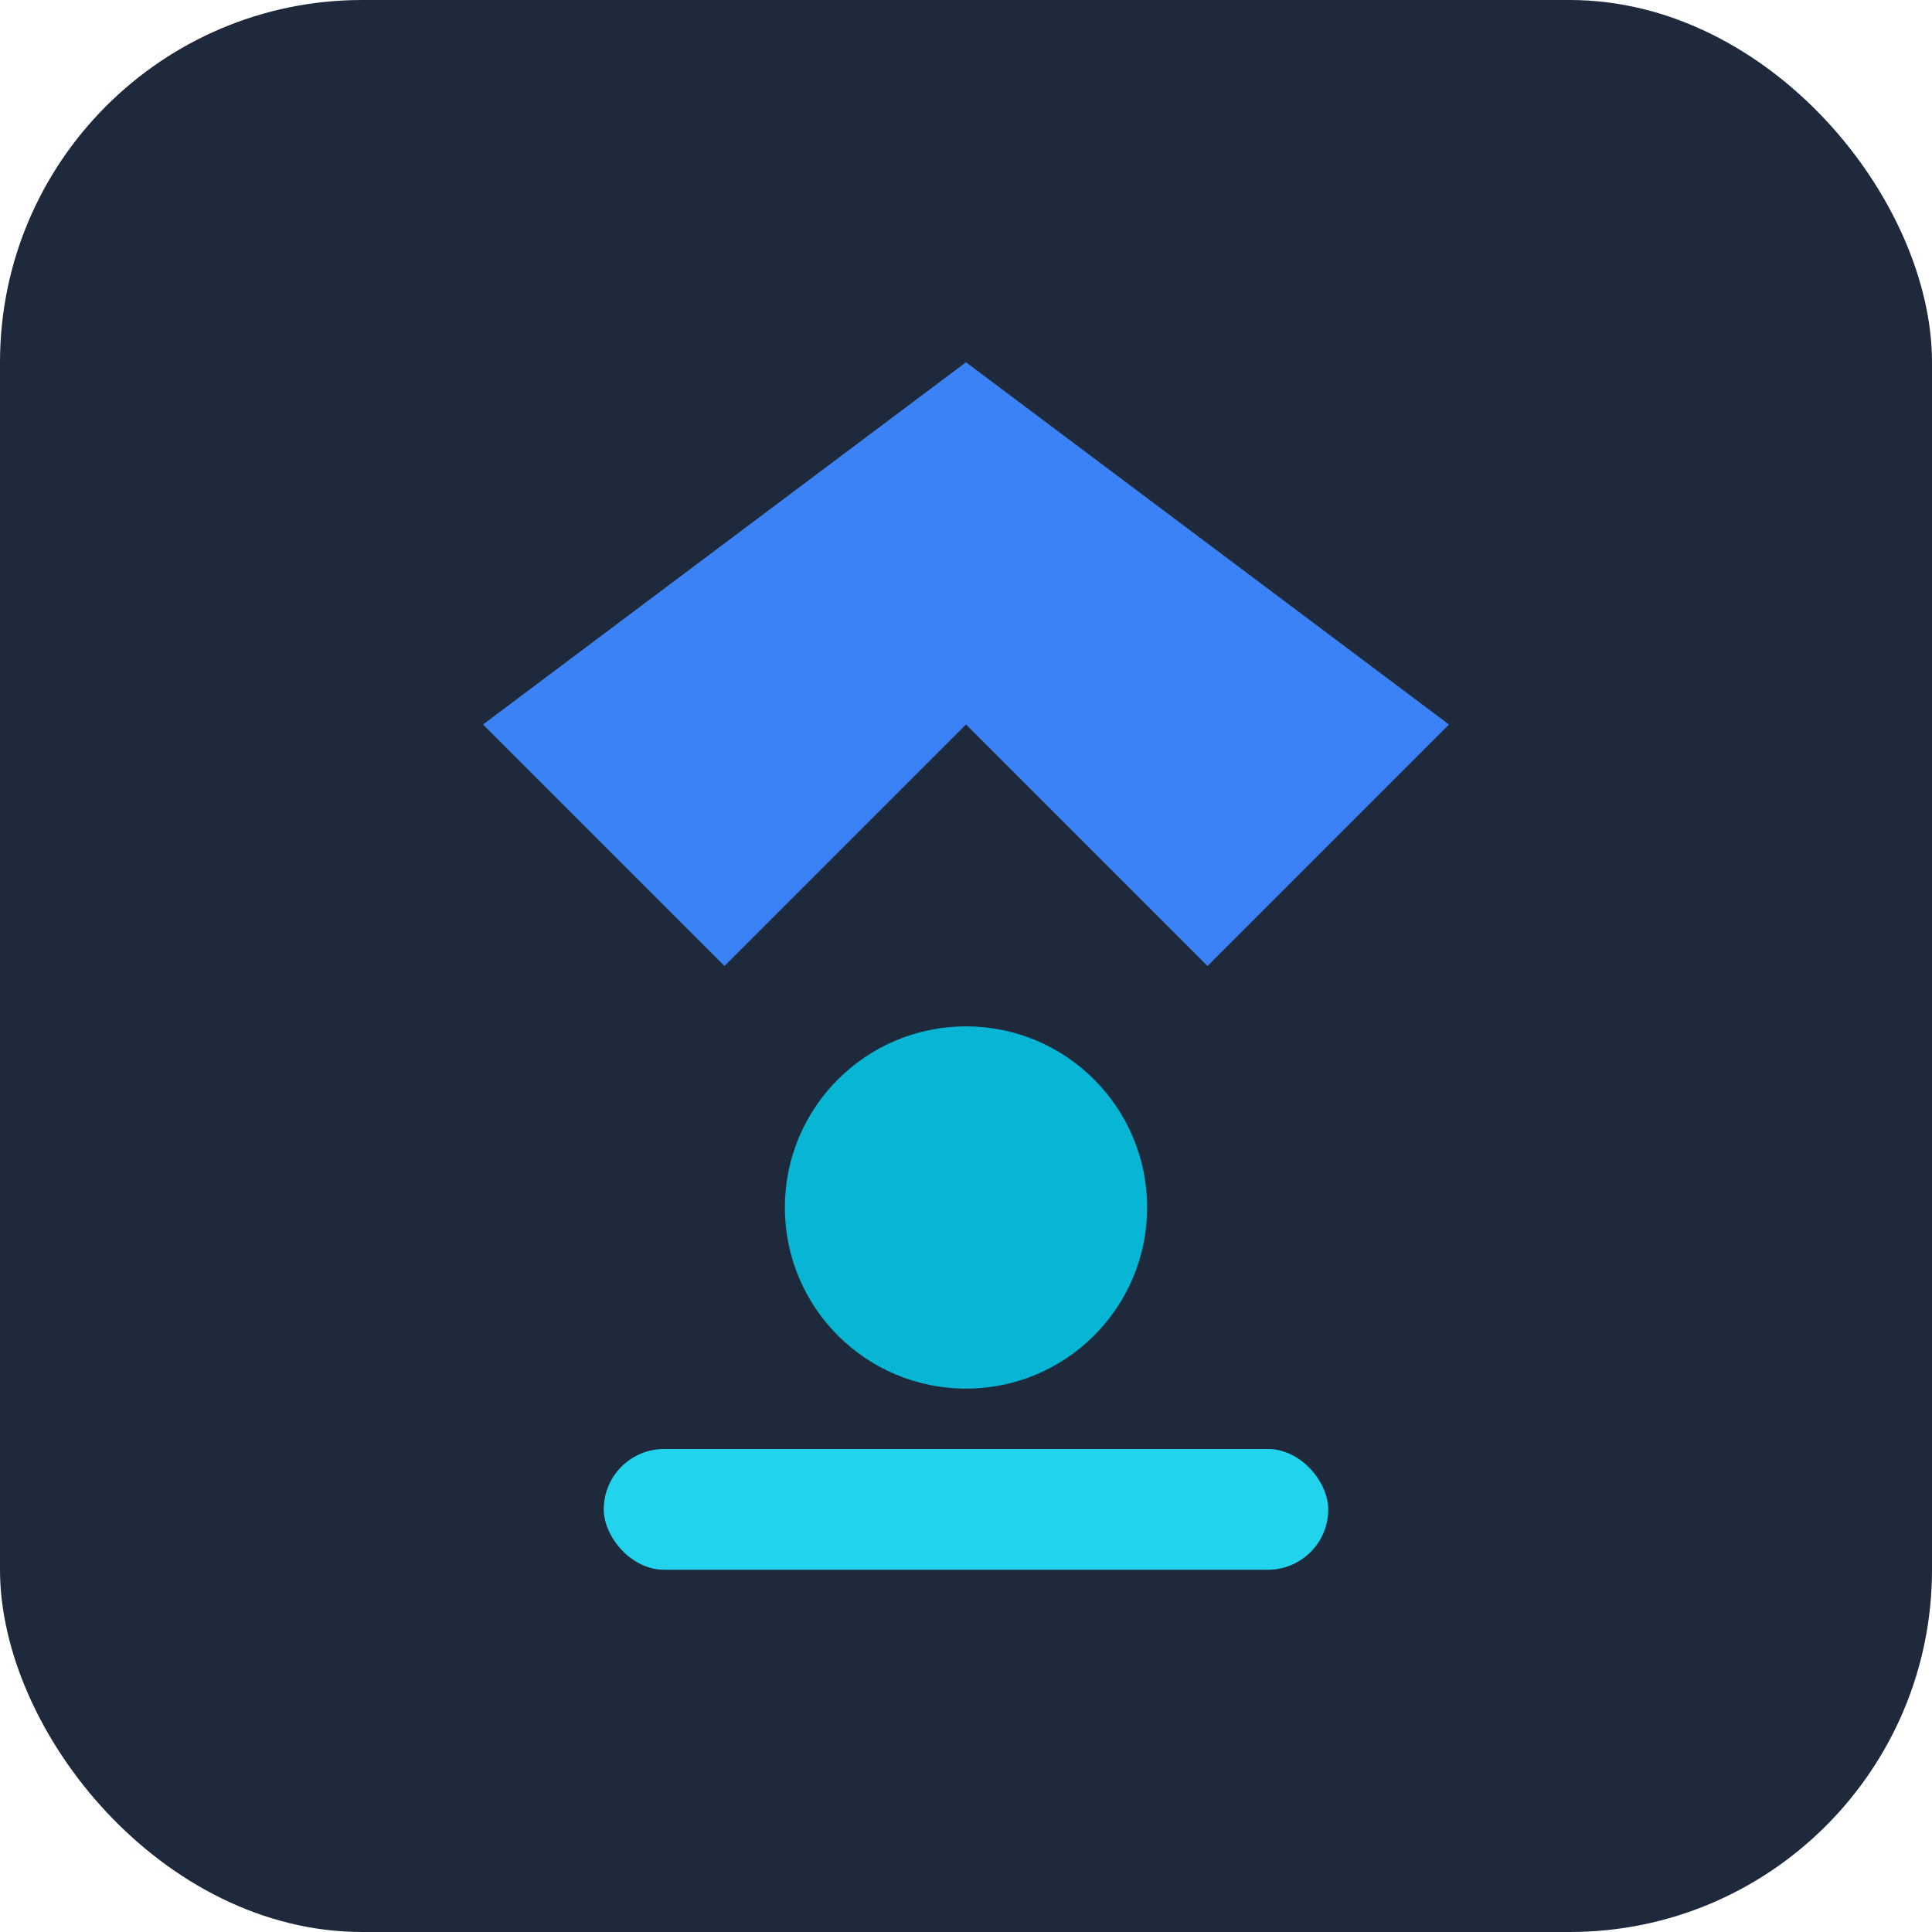
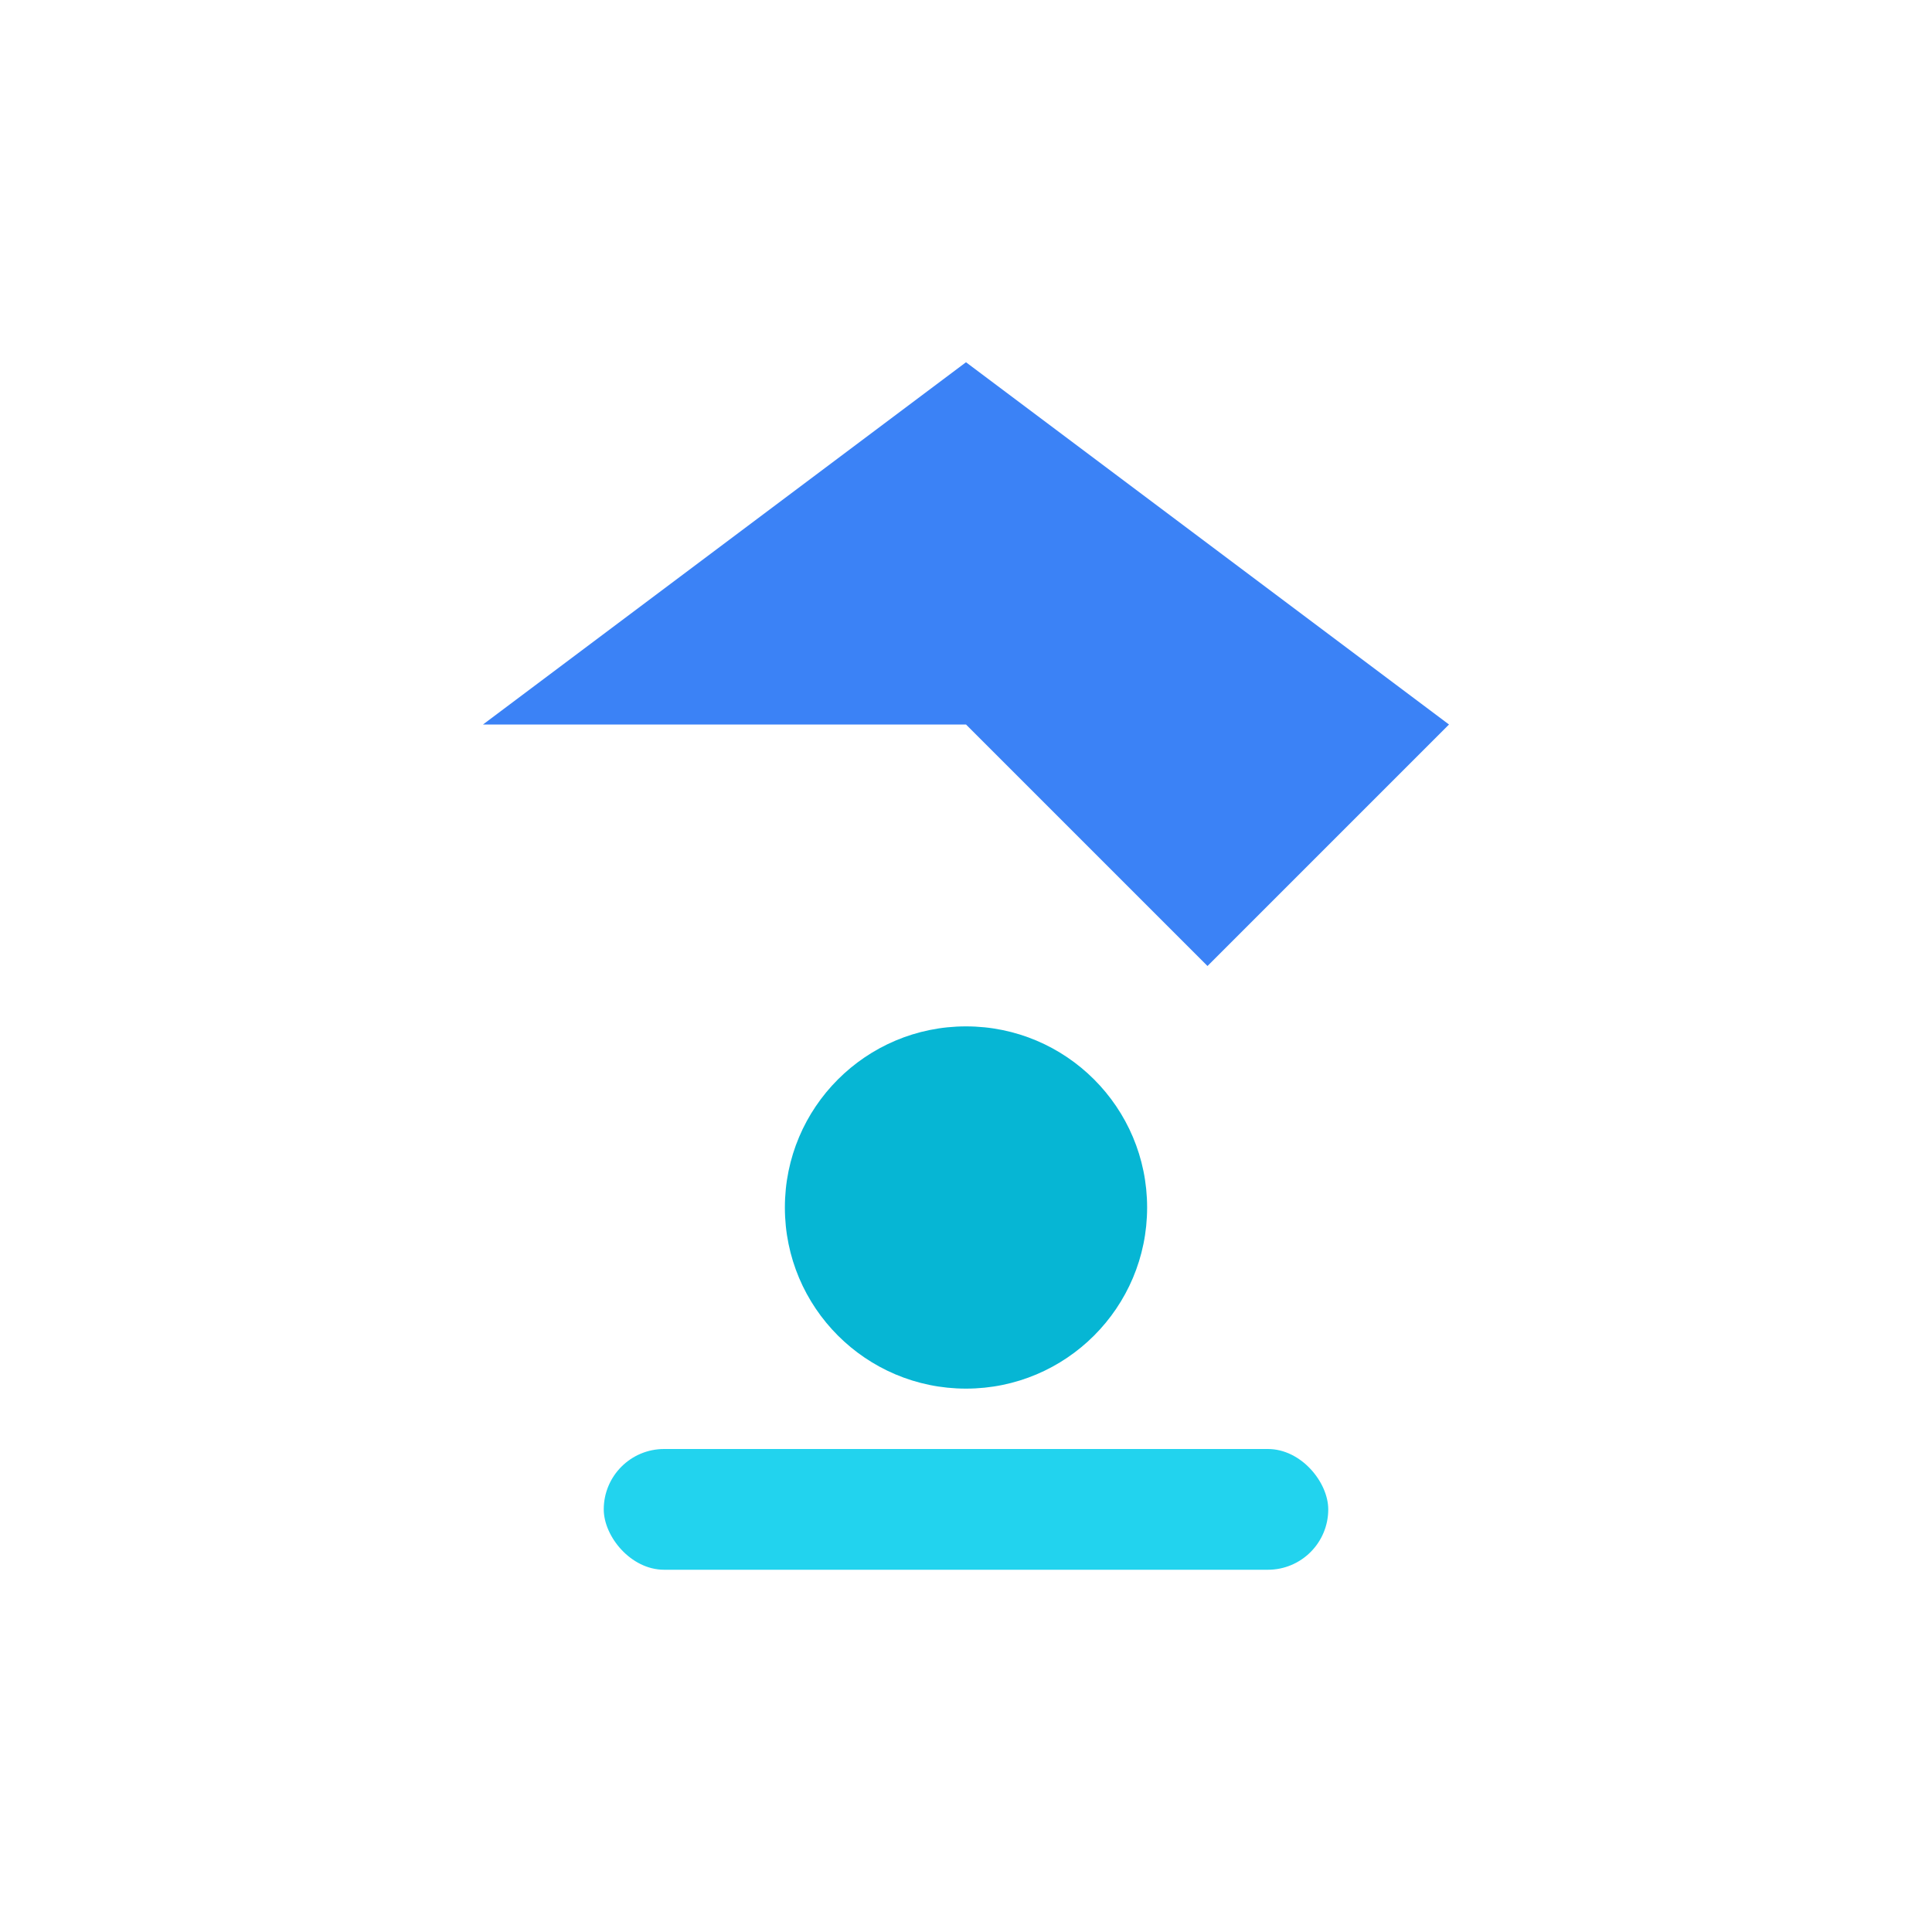
<svg xmlns="http://www.w3.org/2000/svg" viewBox="0 0 32 32">
-   <rect width="32" height="32" fill="#1e293b" rx="6" />
-   <path d="M8 12 L16 6 L24 12 L20 16 L16 12 L12 16 Z" fill="#3b82f6" />
+   <path d="M8 12 L16 6 L24 12 L20 16 L16 12 Z" fill="#3b82f6" />
  <circle cx="16" cy="20" r="3" fill="#06b6d4" />
  <rect x="10" y="24" width="12" height="2" rx="1" fill="#22d3ee" />
</svg>